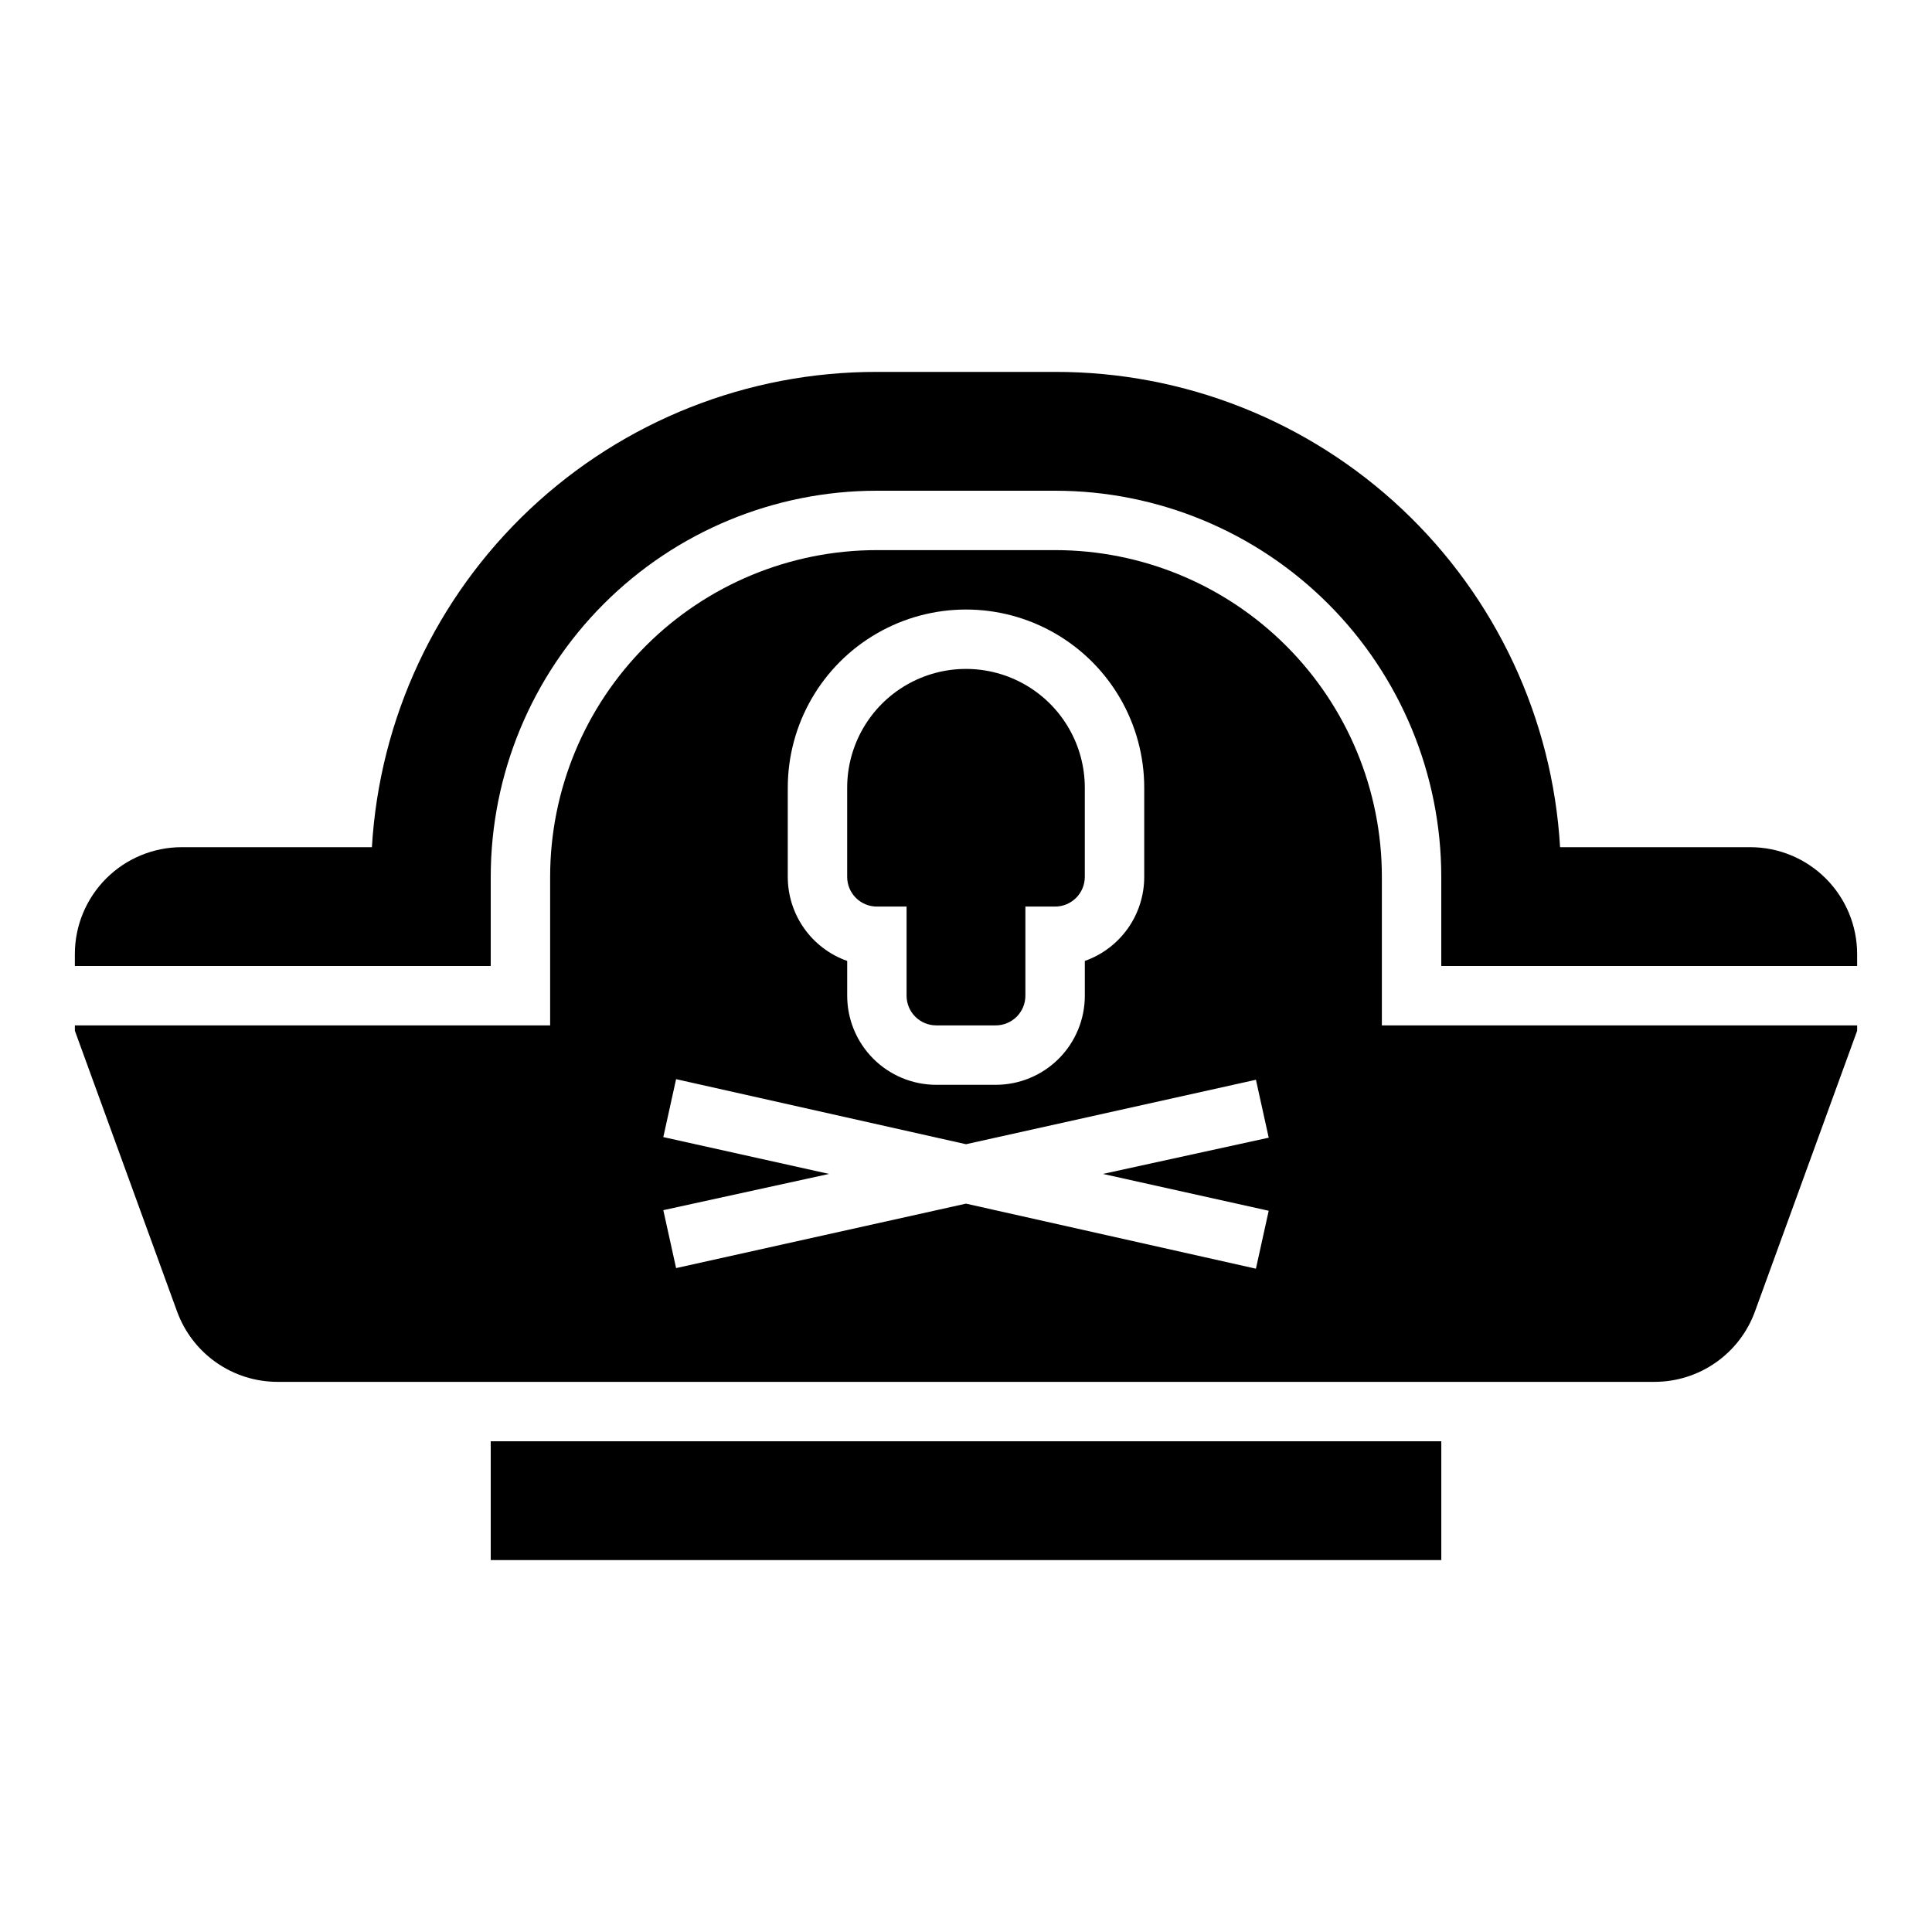
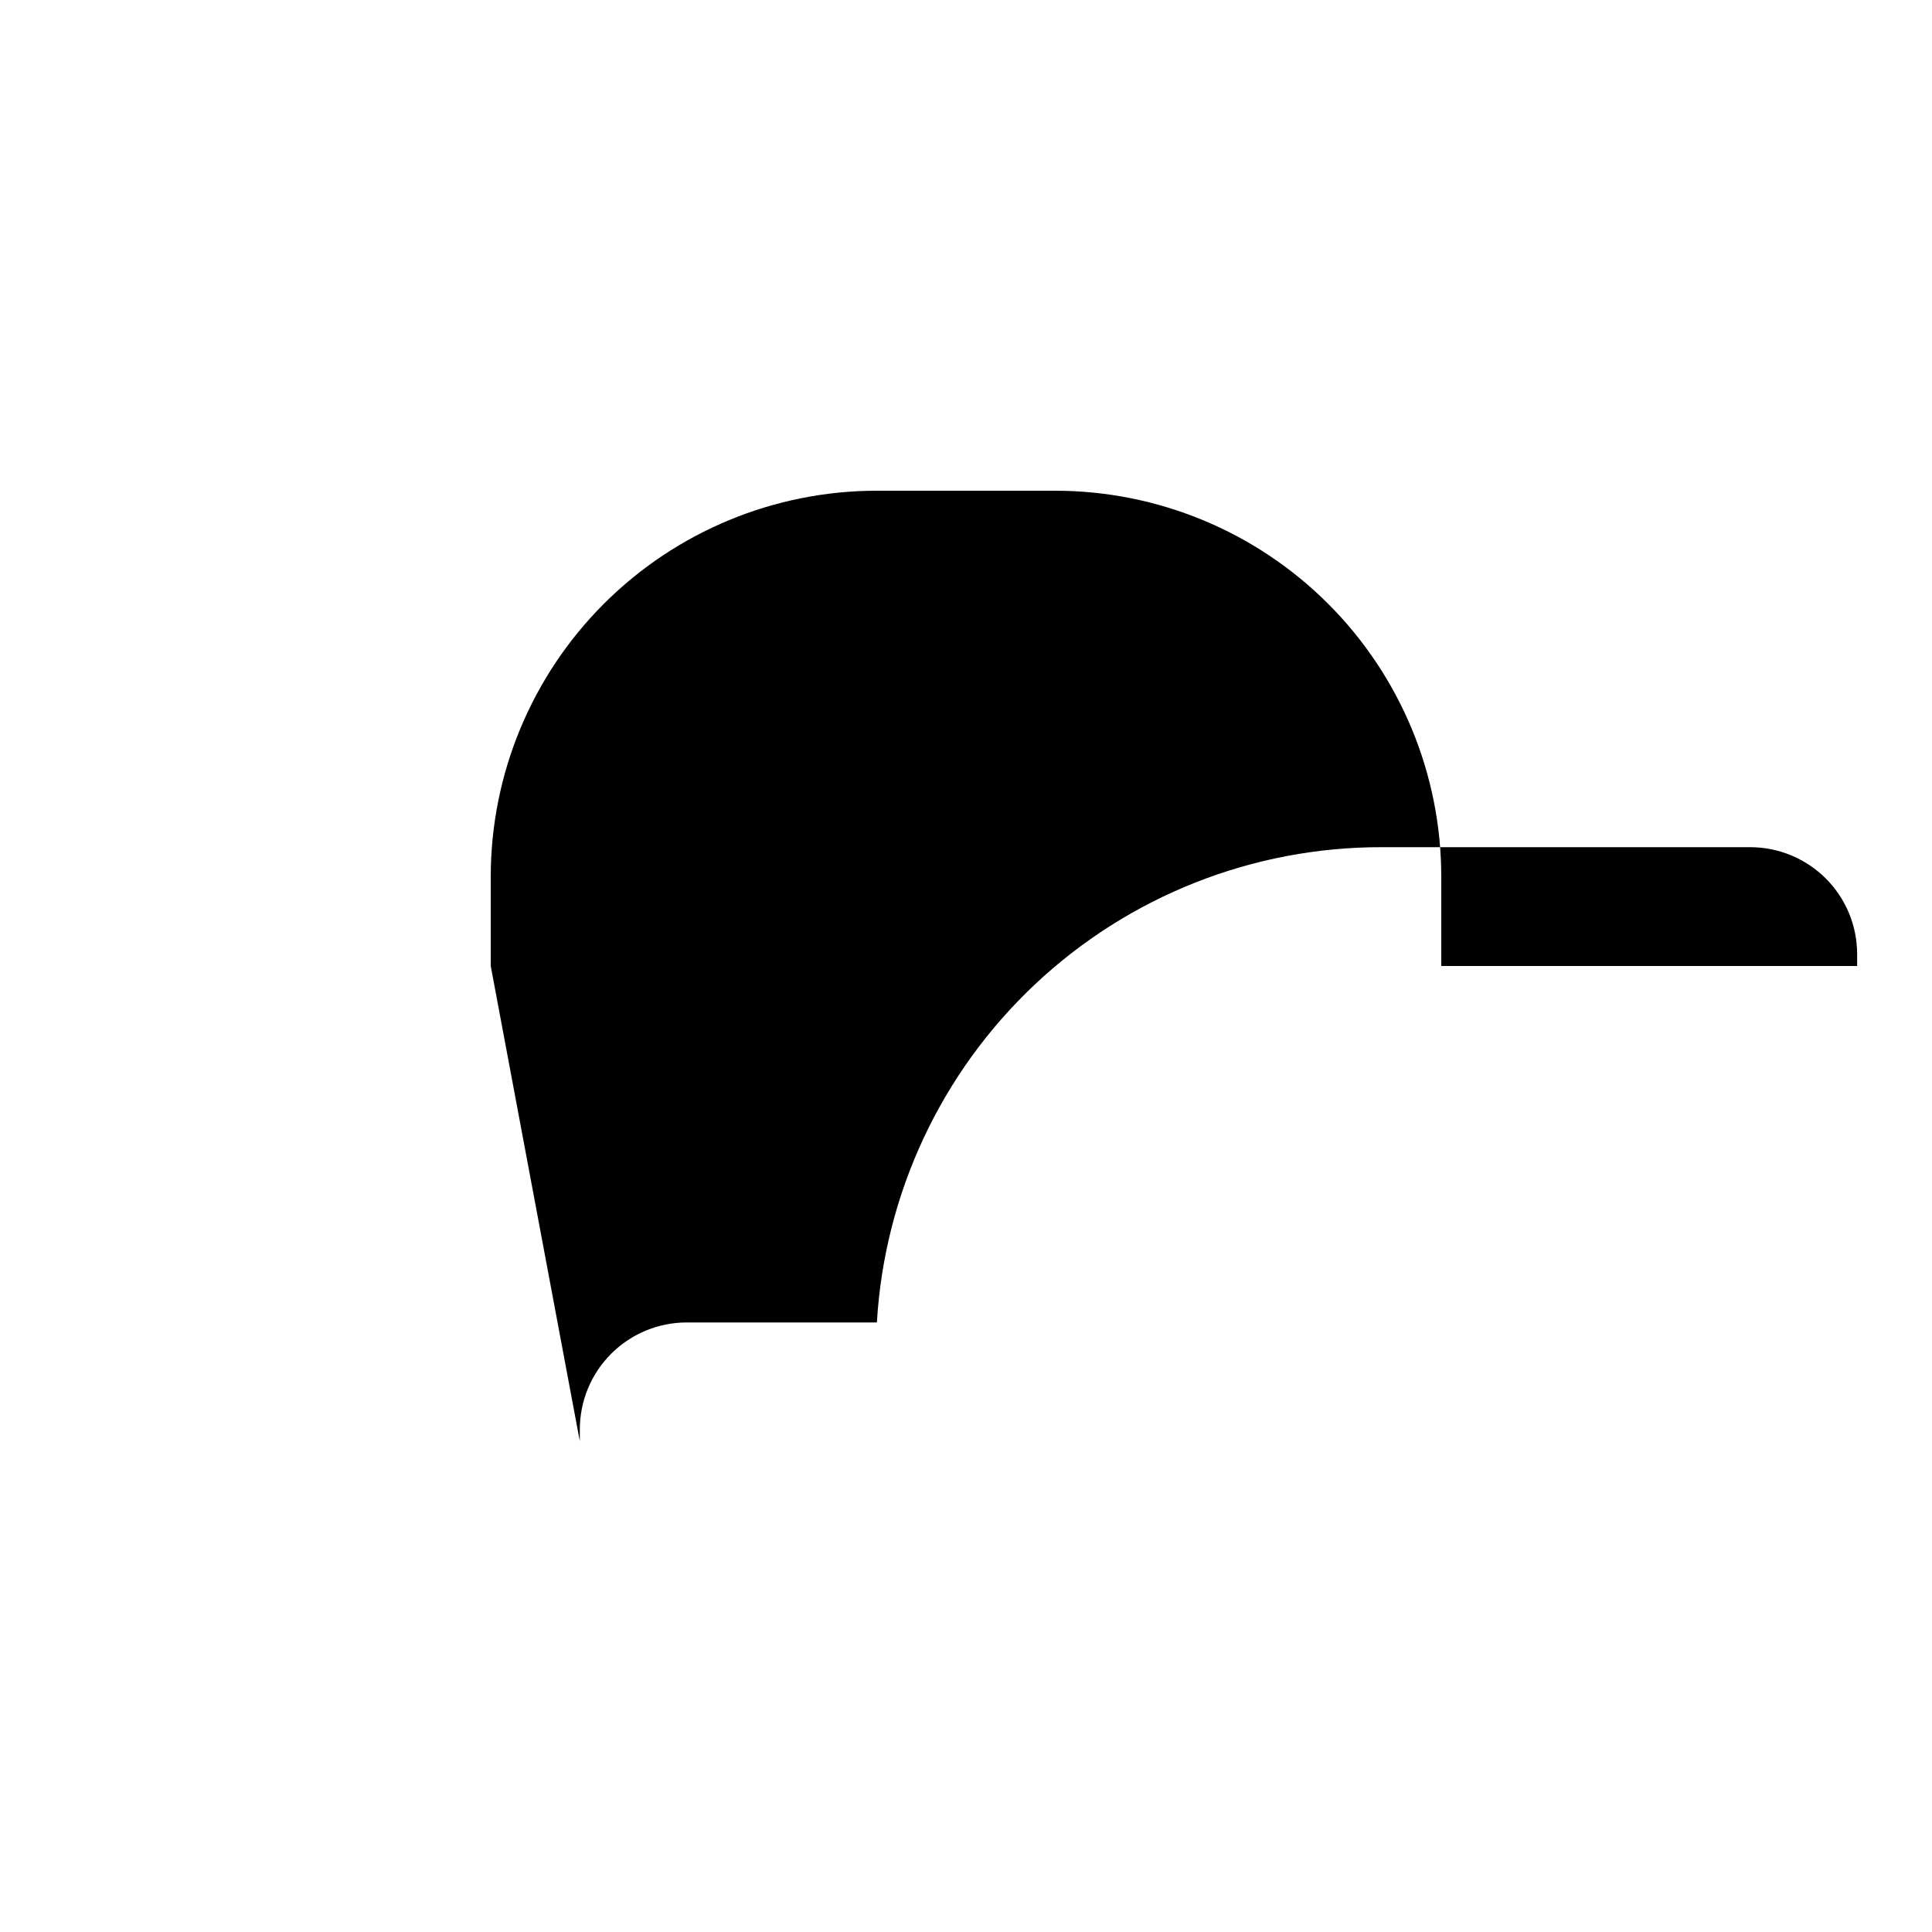
<svg xmlns="http://www.w3.org/2000/svg" fill="#000000" width="800px" height="800px" version="1.1" viewBox="144 144 512 512">
  <g>
-     <path d="m376.38 384.25h7.871v23.617c0 2.086 0.828 4.09 2.305 5.566 1.477 1.477 3.481 2.305 5.566 2.305h15.746c2.086 0 4.09-0.828 5.566-2.305s2.305-3.481 2.305-5.566v-23.617h7.871c2.09 0 4.09-0.828 5.566-2.305 1.477-1.477 2.309-3.481 2.309-5.566v-23.617c0-11.25-6.004-21.645-15.746-27.27-9.742-5.625-21.746-5.625-31.488 0-9.742 5.625-15.742 16.02-15.742 27.27v23.617c0 2.086 0.828 4.09 2.305 5.566 1.477 1.477 3.477 2.305 5.566 2.305z" />
-     <path d="m510.21 415.74v-39.359c0-22.965-9.125-44.992-25.363-61.23-16.238-16.238-38.262-25.363-61.23-25.363h-47.23c-22.965 0-44.992 9.125-61.23 25.363-16.238 16.238-25.363 38.266-25.363 61.23v39.359h-125.95v1.418l27.078 74.391h0.004c1.984 5.461 5.606 10.184 10.363 13.52 4.762 3.34 10.43 5.133 16.242 5.137h364.95c5.812-0.004 11.484-1.797 16.242-5.137 4.762-3.336 8.379-8.059 10.363-13.52l27.082-74.391v-1.418zm-157.44-62.977c0-16.875 9.004-32.465 23.617-40.902 14.613-8.438 32.617-8.438 47.23 0s23.617 24.027 23.617 40.902v23.617c0.004 4.887-1.512 9.652-4.328 13.641-2.82 3.992-6.809 7.008-11.414 8.637v9.211c0 6.262-2.488 12.27-6.918 16.699-4.43 4.43-10.438 6.918-16.699 6.918h-15.746c-6.262 0-12.27-2.488-16.699-6.918-4.426-4.43-6.914-10.438-6.914-16.699v-9.211c-4.609-1.629-8.594-4.644-11.414-8.637-2.82-3.988-4.332-8.754-4.332-13.641zm127.45 112.1-3.387 15.352-76.828-17.238-76.832 17.082-3.387-15.352 43.926-9.605-43.926-9.762 3.387-15.352 76.832 17.242 76.832-17.082 3.387 15.352-43.93 9.602z" />
-     <path d="m274.05 525.95h251.91v31.488h-251.91z" />
-     <path d="m274.05 400v-23.617c0-27.141 10.781-53.172 29.973-72.363 19.191-19.191 45.223-29.973 72.363-29.973h47.23c27.145 0 53.172 10.781 72.363 29.973 19.191 19.191 29.973 45.223 29.973 72.363v23.617h110.21v-3.148c0-7.519-2.988-14.727-8.301-20.039-5.316-5.316-12.523-8.301-20.039-8.301h-50.383c-2.008-34.113-16.992-66.16-41.871-89.582-24.883-23.418-57.781-36.43-91.953-36.371h-47.23c-34.172-0.059-67.066 12.953-91.949 36.371-24.883 23.422-39.867 55.469-41.875 89.582h-50.383c-7.516 0-14.723 2.984-20.039 8.301-5.312 5.312-8.301 12.52-8.301 20.039v3.148z" />
+     <path d="m274.05 400v-23.617c0-27.141 10.781-53.172 29.973-72.363 19.191-19.191 45.223-29.973 72.363-29.973h47.23c27.145 0 53.172 10.781 72.363 29.973 19.191 19.191 29.973 45.223 29.973 72.363v23.617h110.21v-3.148c0-7.519-2.988-14.727-8.301-20.039-5.316-5.316-12.523-8.301-20.039-8.301h-50.383h-47.23c-34.172-0.059-67.066 12.953-91.949 36.371-24.883 23.422-39.867 55.469-41.875 89.582h-50.383c-7.516 0-14.723 2.984-20.039 8.301-5.312 5.312-8.301 12.52-8.301 20.039v3.148z" />
  </g>
</svg>